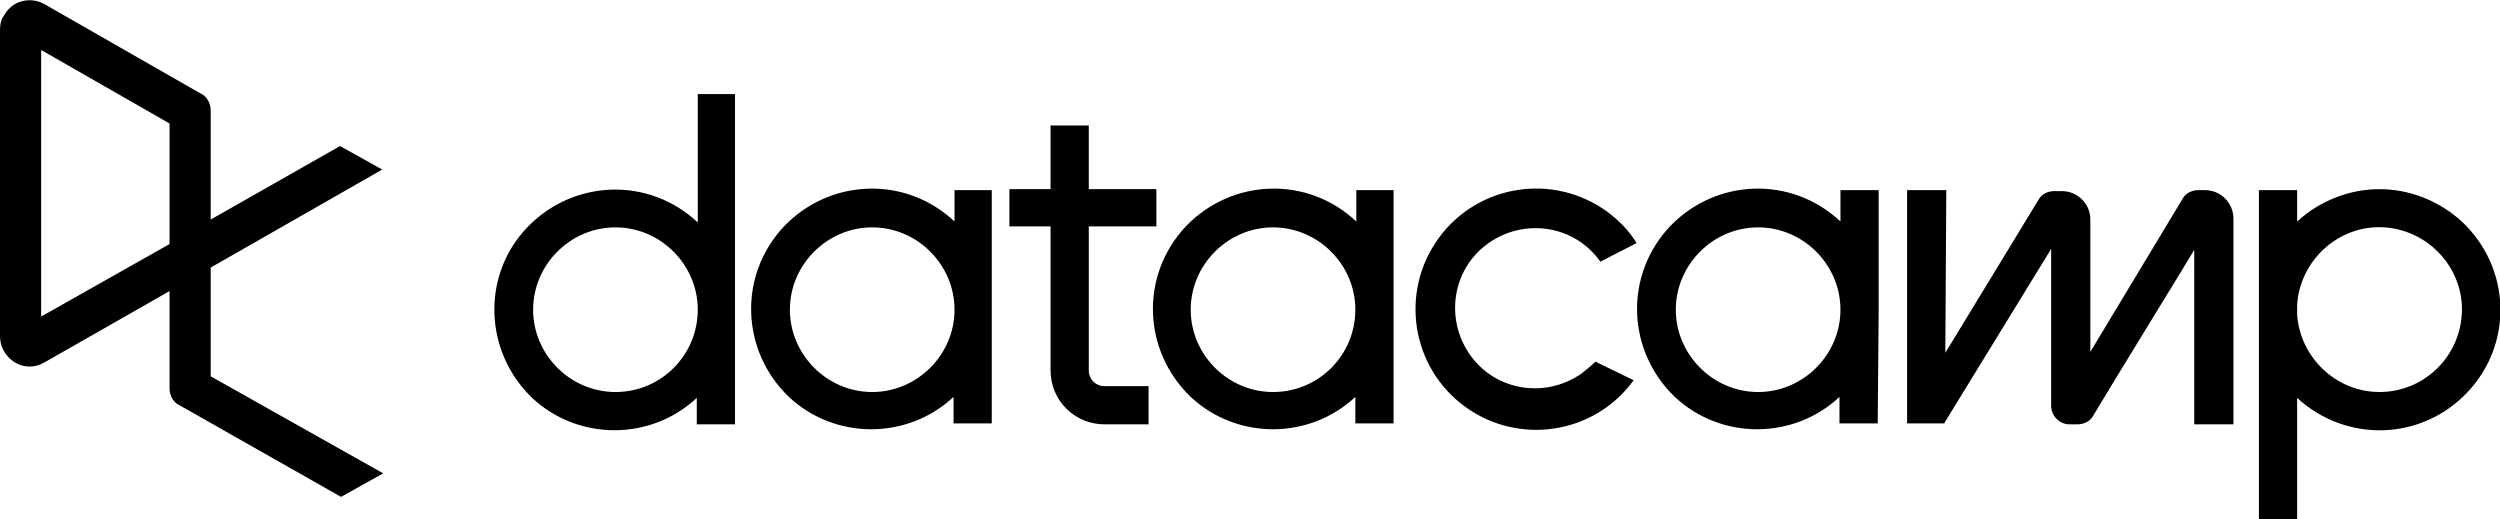
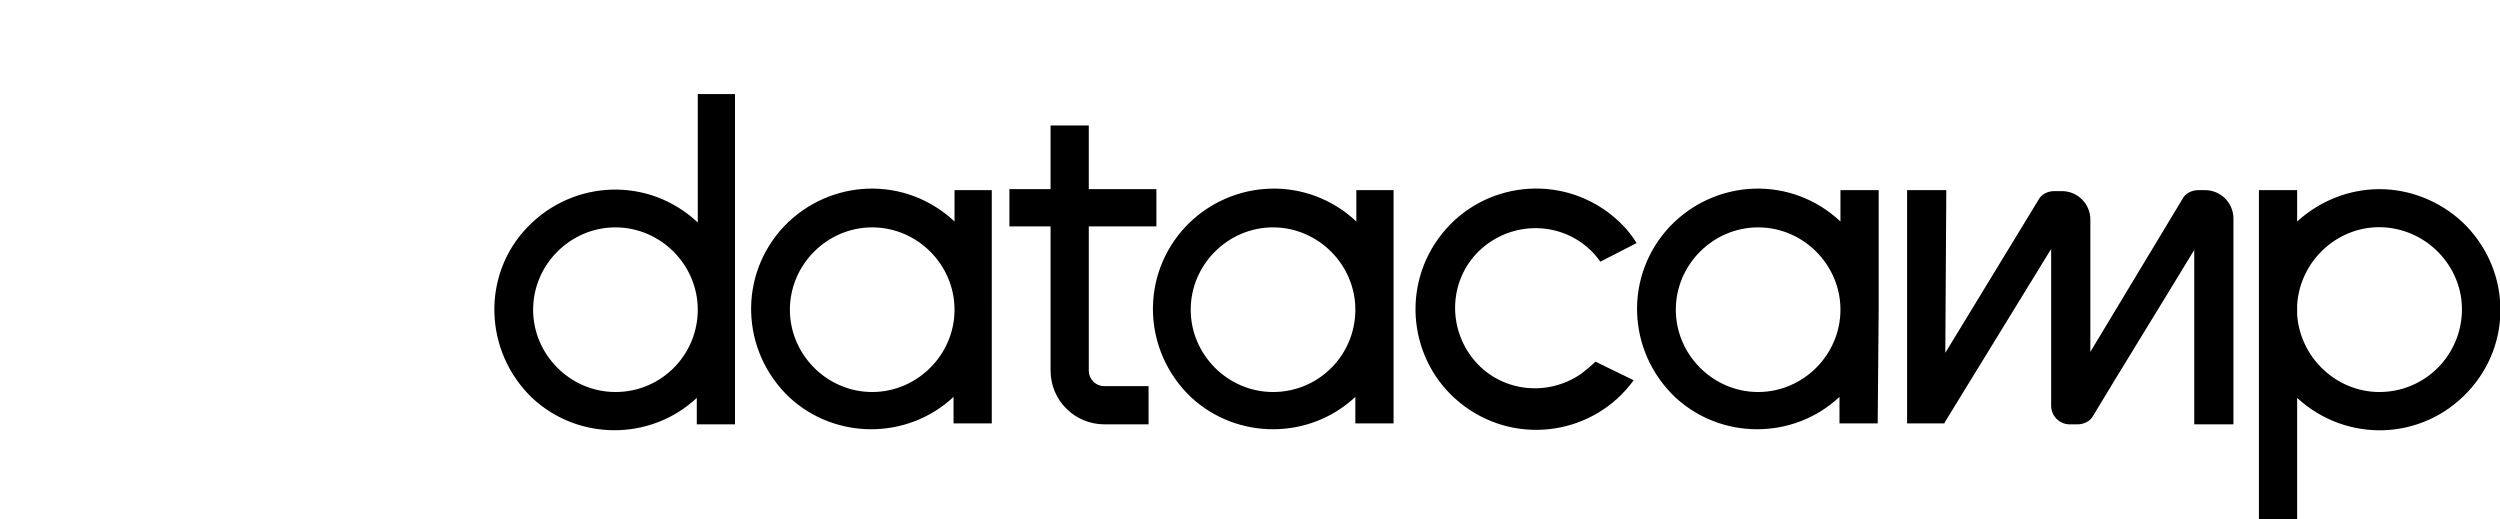
<svg xmlns="http://www.w3.org/2000/svg" version="1.1" id="Layer_1" x="0px" y="0px" viewBox="0 0 255.1 53" style="enable-background:new 0 0 255.1 53;" xml:space="preserve">
  <style type="text/css">
  .st0{fill-rule:evenodd;clip-rule:evenodd;}
 </style>
  <g transform="translate(0 .001)">
-     <path class="st0" d="M62.8,40c-4.6,0-8.4-3.8-8.4-8.4s3.8-8.4,8.4-8.4s8.4,3.8,8.4,8.4S67.5,40,62.8,40 M71.2,9.6v13.1   c-5-4.7-12.7-4.4-17.4,0.5s-4.4,12.7,0.5,17.4c4.7,4.4,12.1,4.4,16.8,0v2.7h3.9V9.6H71.2z M179.4,40c-4.6,0-8.4-3.8-8.4-8.4   s3.8-8.4,8.4-8.4s8.4,3.8,8.4,8.4S184,40,179.4,40 M191.7,31.6V19.4h-3.9v3.2c-5-4.7-12.7-4.4-17.4,0.5c-4.7,5-4.4,12.7,0.5,17.4   c4.7,4.4,12.1,4.4,16.8,0v2.7h3.9L191.7,31.6L191.7,31.6z M222.7,20.3c0.3-0.6,1-0.9,1.6-0.9h0.7c1.6,0,2.9,1.3,2.9,2.9v21h-4V25.5   c-1.8,3-8.4,13.7-10.3,16.9c-0.3,0.6-1,0.9-1.6,0.9h-0.8c-1.1,0-1.9-0.9-1.9-1.9V25.4c-3.6,5.9-7.2,11.7-10.8,17.6l-0.1,0.2h-3.8   V19.4h4v0.1l-0.1,16.5l9.5-15.6c0.3-0.6,1-0.9,1.6-0.9h0.8c1.6,0,2.9,1.3,2.9,2.9c0,4.4,0,12.4,0,13.5L222.7,20.3z M166.7,38.8   c-4,5.5-11.7,6.7-17.2,2.7c-5.5-4-6.7-11.7-2.7-17.2s11.7-6.7,17.2-2.7c1.2,0.9,2.2,1.9,3,3.2l-3.7,1.9c-2.6-3.7-7.7-4.5-11.4-1.9   c-3.7,2.6-4.5,7.7-1.9,11.4c2.6,3.7,7.7,4.5,11.4,1.9c0.5-0.4,1-0.8,1.4-1.2L166.7,38.8z M242.8,40c-4.4,0-8.1-3.5-8.4-7.9v-1   c0.3-4.6,4.3-8.2,8.9-7.9s8.2,4.3,7.9,8.9C250.9,36.6,247.2,40,242.8,40 M242.8,19.3c-3.1,0-6.1,1.2-8.4,3.3v-3.2h-3.9V53h3.9V40.6   c5,4.6,12.7,4.4,17.4-0.6s4.4-12.7-0.6-17.4C248.9,20.5,245.9,19.3,242.8,19.3 M111.1,23.1v14.7c0,0.9,0.7,1.6,1.6,1.6h4.5v3.9   h-4.5c-3,0-5.5-2.4-5.5-5.5l0-14.7H103v-3.8h4.2v-6.5h3.9v6.5h6.9v3.8L111.1,23.1L111.1,23.1z M129.9,40c-4.6,0-8.4-3.8-8.4-8.4   c0-4.6,3.8-8.4,8.4-8.4c0,0,0,0,0,0c4.6,0,8.4,3.8,8.4,8.4C138.3,36.2,134.6,40,129.9,40 M138.4,19.4v3.2c-5-4.7-12.7-4.4-17.4,0.5   c-4.7,5-4.4,12.7,0.5,17.4c4.7,4.4,12.1,4.4,16.8,0v2.7h3.9V19.4L138.4,19.4z M89,40c-4.6,0-8.4-3.8-8.4-8.4s3.8-8.4,8.4-8.4   s8.4,3.8,8.4,8.4S93.6,40,89,40L89,40 M97.4,19.4v3.2c-5-4.7-12.7-4.4-17.4,0.5c-4.7,5-4.4,12.7,0.5,17.4c4.7,4.4,12.1,4.4,16.8,0   v2.7h3.9V19.4L97.4,19.4L97.4,19.4z">
-   </path>
-     <path class="st0" d="M17.3,12.6v12.3L4.2,32.3V5.1L17.3,12.6L17.3,12.6z M21.5,38.4V27.3l17.5-10l-4.3-2.4l-13.2,7.5V11.3   c0-0.8-0.4-1.5-1.1-1.8L4.5,0.4C3-0.4,1.2,0.1,0.4,1.6C0.1,2,0,2.5,0,3v31.3c0,1.7,1.4,3.1,3,3.1c0.5,0,0.9-0.1,1.3-0.3L4.5,37   l12.8-7.3v9.9c0,0.8,0.4,1.5,1.1,1.8l16.4,9.3l4.3-2.4L21.5,38.4z">
+     <path class="st0" d="M62.8,40c-4.6,0-8.4-3.8-8.4-8.4s3.8-8.4,8.4-8.4s8.4,3.8,8.4,8.4S67.5,40,62.8,40 M71.2,9.6v13.1   c-5-4.7-12.7-4.4-17.4,0.5s-4.4,12.7,0.5,17.4c4.7,4.4,12.1,4.4,16.8,0v2.7h3.9V9.6H71.2z M179.4,40c-4.6,0-8.4-3.8-8.4-8.4   s3.8-8.4,8.4-8.4s8.4,3.8,8.4,8.4S184,40,179.4,40 M191.7,31.6V19.4h-3.9v3.2c-5-4.7-12.7-4.4-17.4,0.5c-4.7,5-4.4,12.7,0.5,17.4   c4.7,4.4,12.1,4.4,16.8,0v2.7h3.9L191.7,31.6L191.7,31.6z M222.7,20.3c0.3-0.6,1-0.9,1.6-0.9h0.7c1.6,0,2.9,1.3,2.9,2.9v21h-4V25.5   c-1.8,3-8.4,13.7-10.3,16.9c-0.3,0.6-1,0.9-1.6,0.9h-0.8c-1.1,0-1.9-0.9-1.9-1.9V25.4c-3.6,5.9-7.2,11.7-10.8,17.6l-0.1,0.2h-3.8   V19.4h4v0.1l-0.1,16.5l9.5-15.6c0.3-0.6,1-0.9,1.6-0.9h0.8c1.6,0,2.9,1.3,2.9,2.9c0,4.4,0,12.4,0,13.5L222.7,20.3z M166.7,38.8   c-4,5.5-11.7,6.7-17.2,2.7c-5.5-4-6.7-11.7-2.7-17.2s11.7-6.7,17.2-2.7c1.2,0.9,2.2,1.9,3,3.2l-3.7,1.9c-2.6-3.7-7.7-4.5-11.4-1.9   c-3.7,2.6-4.5,7.7-1.9,11.4c2.6,3.7,7.7,4.5,11.4,1.9c0.5-0.4,1-0.8,1.4-1.2L166.7,38.8z M242.8,40c-4.4,0-8.1-3.5-8.4-7.9v-1   c0.3-4.6,4.3-8.2,8.9-7.9s8.2,4.3,7.9,8.9C250.9,36.6,247.2,40,242.8,40 M242.8,19.3c-3.1,0-6.1,1.2-8.4,3.3v-3.2h-3.9V53h3.9V40.6   c5,4.6,12.7,4.4,17.4-0.6s4.4-12.7-0.6-17.4C248.9,20.5,245.9,19.3,242.8,19.3 M111.1,23.1v14.7c0,0.9,0.7,1.6,1.6,1.6h4.5v3.9   h-4.5c-3,0-5.5-2.4-5.5-5.5l0-14.7H103v-3.8h4.2v-6.5h3.9v6.5h6.9v3.8L111.1,23.1L111.1,23.1M129.9,40c-4.6,0-8.4-3.8-8.4-8.4   c0-4.6,3.8-8.4,8.4-8.4c0,0,0,0,0,0c4.6,0,8.4,3.8,8.4,8.4C138.3,36.2,134.6,40,129.9,40 M138.4,19.4v3.2c-5-4.7-12.7-4.4-17.4,0.5   c-4.7,5-4.4,12.7,0.5,17.4c4.7,4.4,12.1,4.4,16.8,0v2.7h3.9V19.4L138.4,19.4z M89,40c-4.6,0-8.4-3.8-8.4-8.4s3.8-8.4,8.4-8.4   s8.4,3.8,8.4,8.4S93.6,40,89,40L89,40 M97.4,19.4v3.2c-5-4.7-12.7-4.4-17.4,0.5c-4.7,5-4.4,12.7,0.5,17.4c4.7,4.4,12.1,4.4,16.8,0   v2.7h3.9V19.4L97.4,19.4L97.4,19.4z">
  </path>
  </g>
</svg>